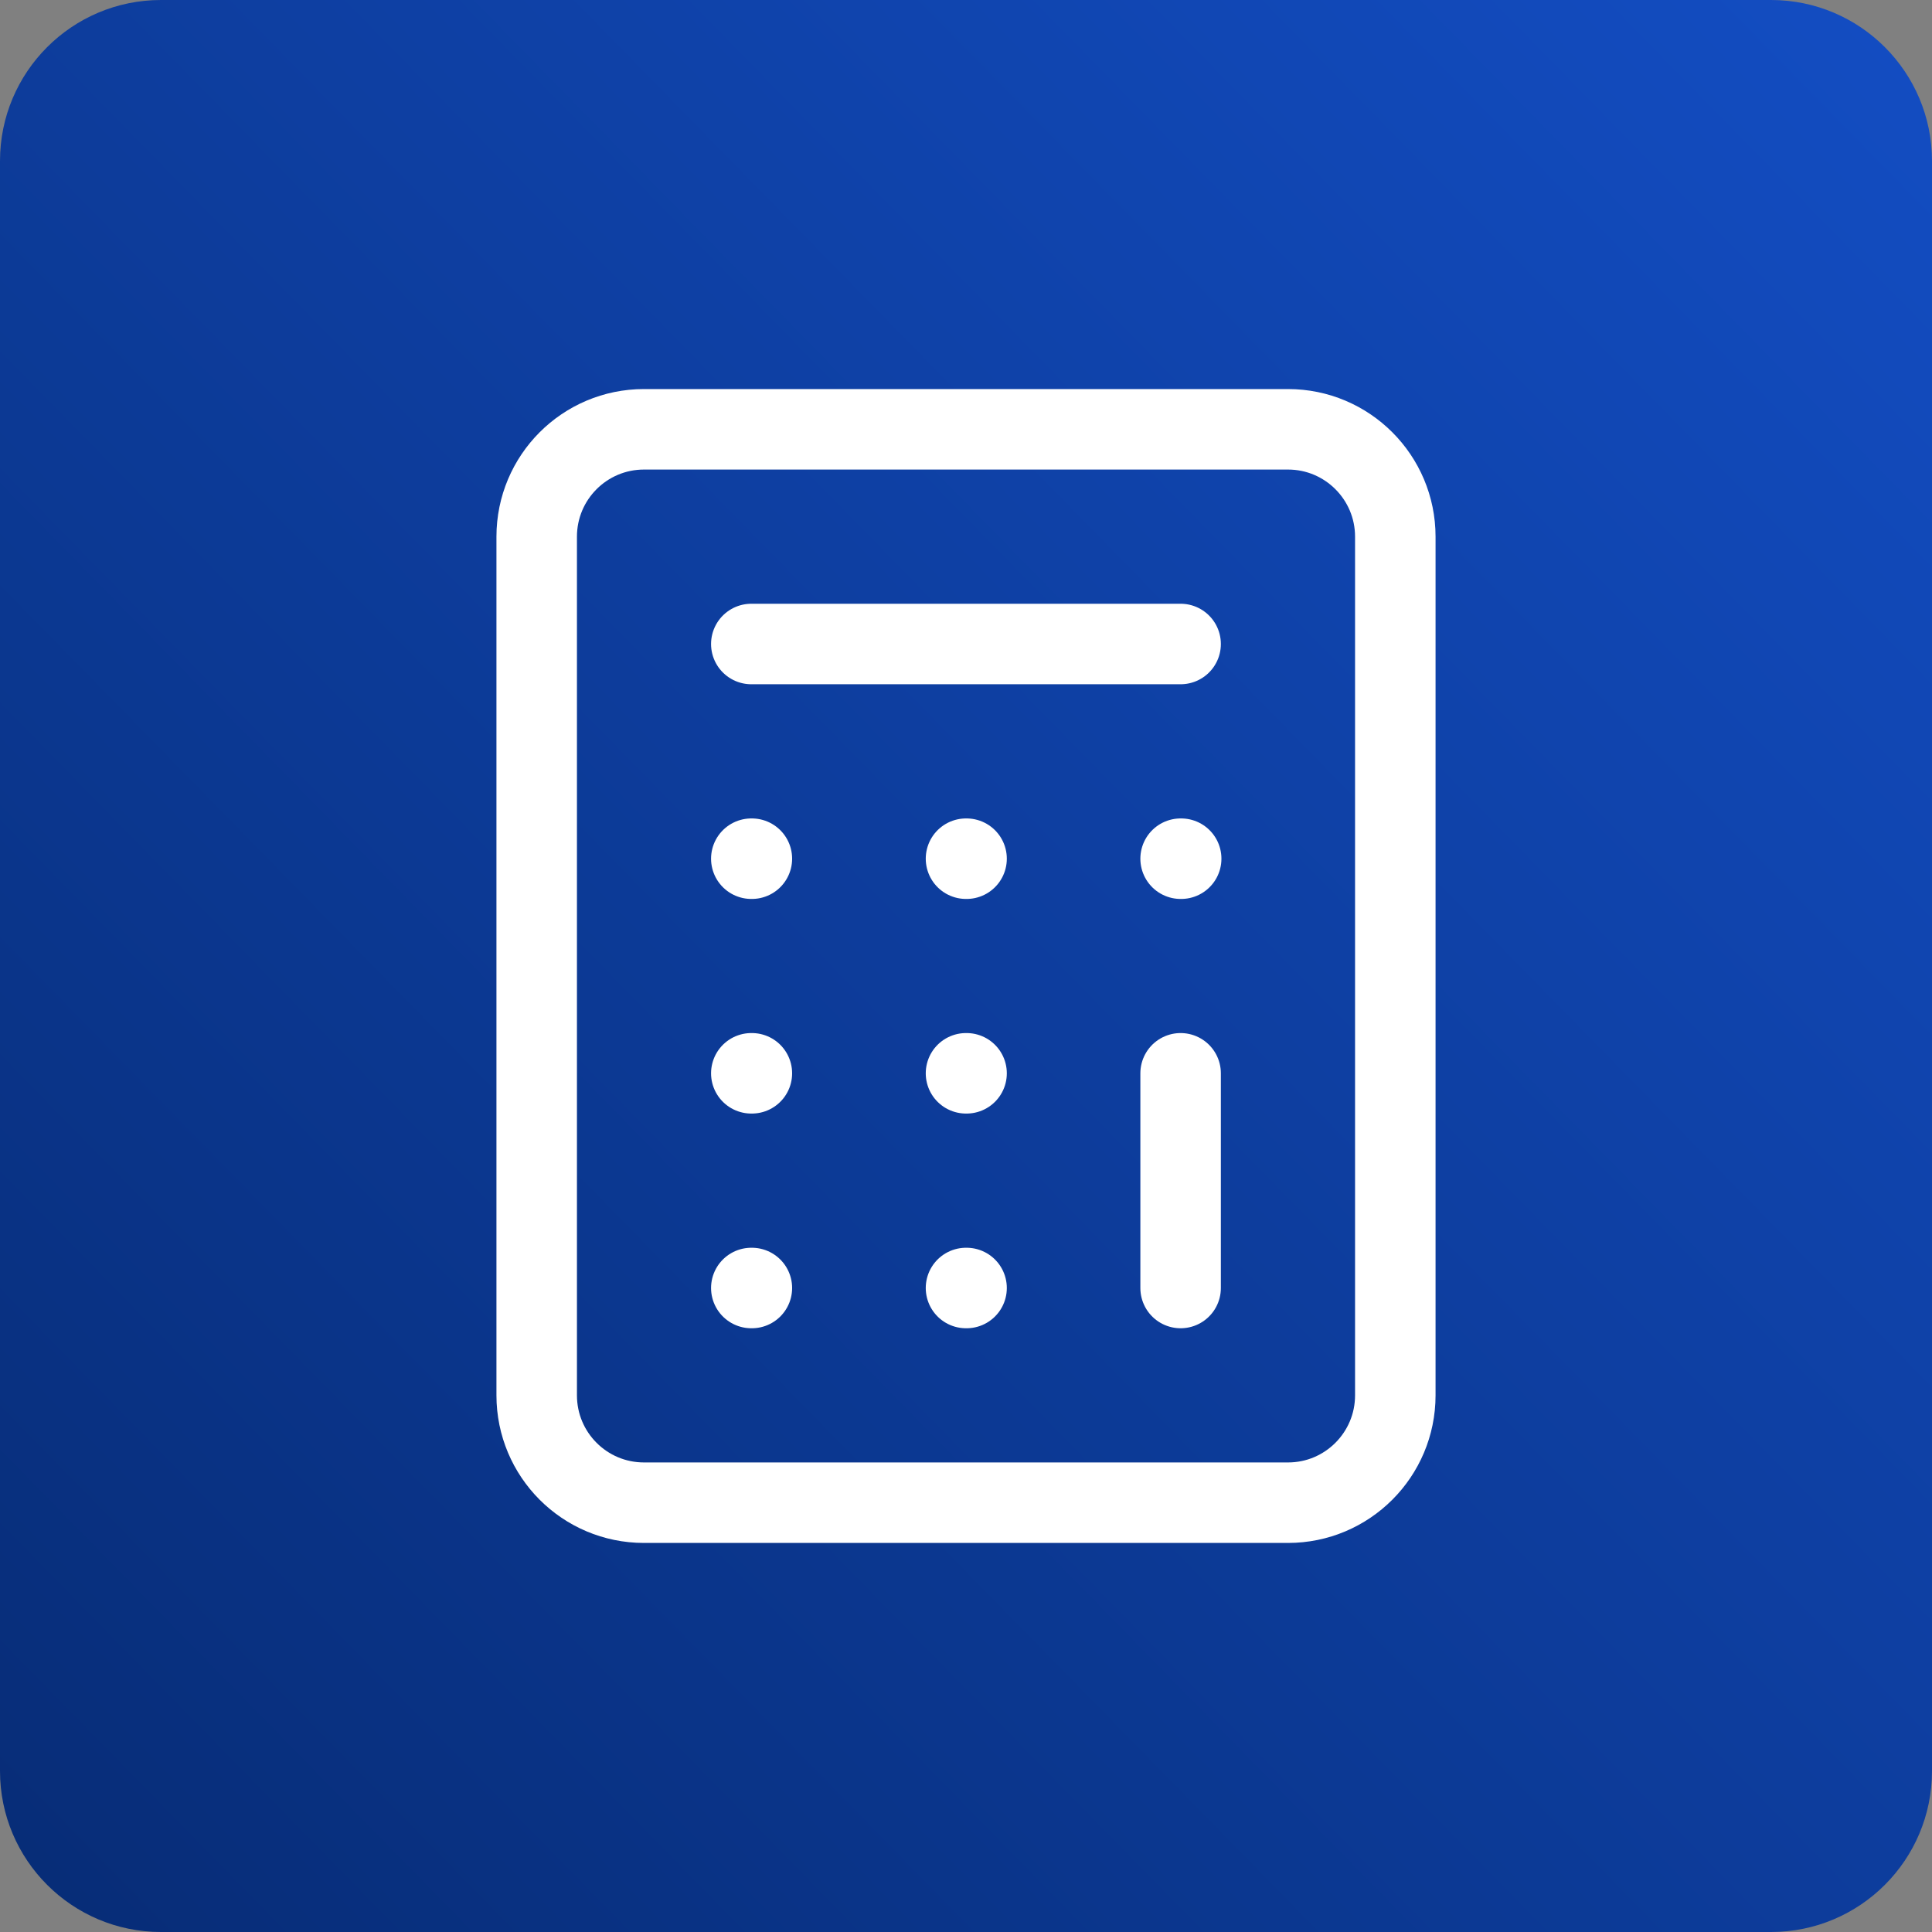
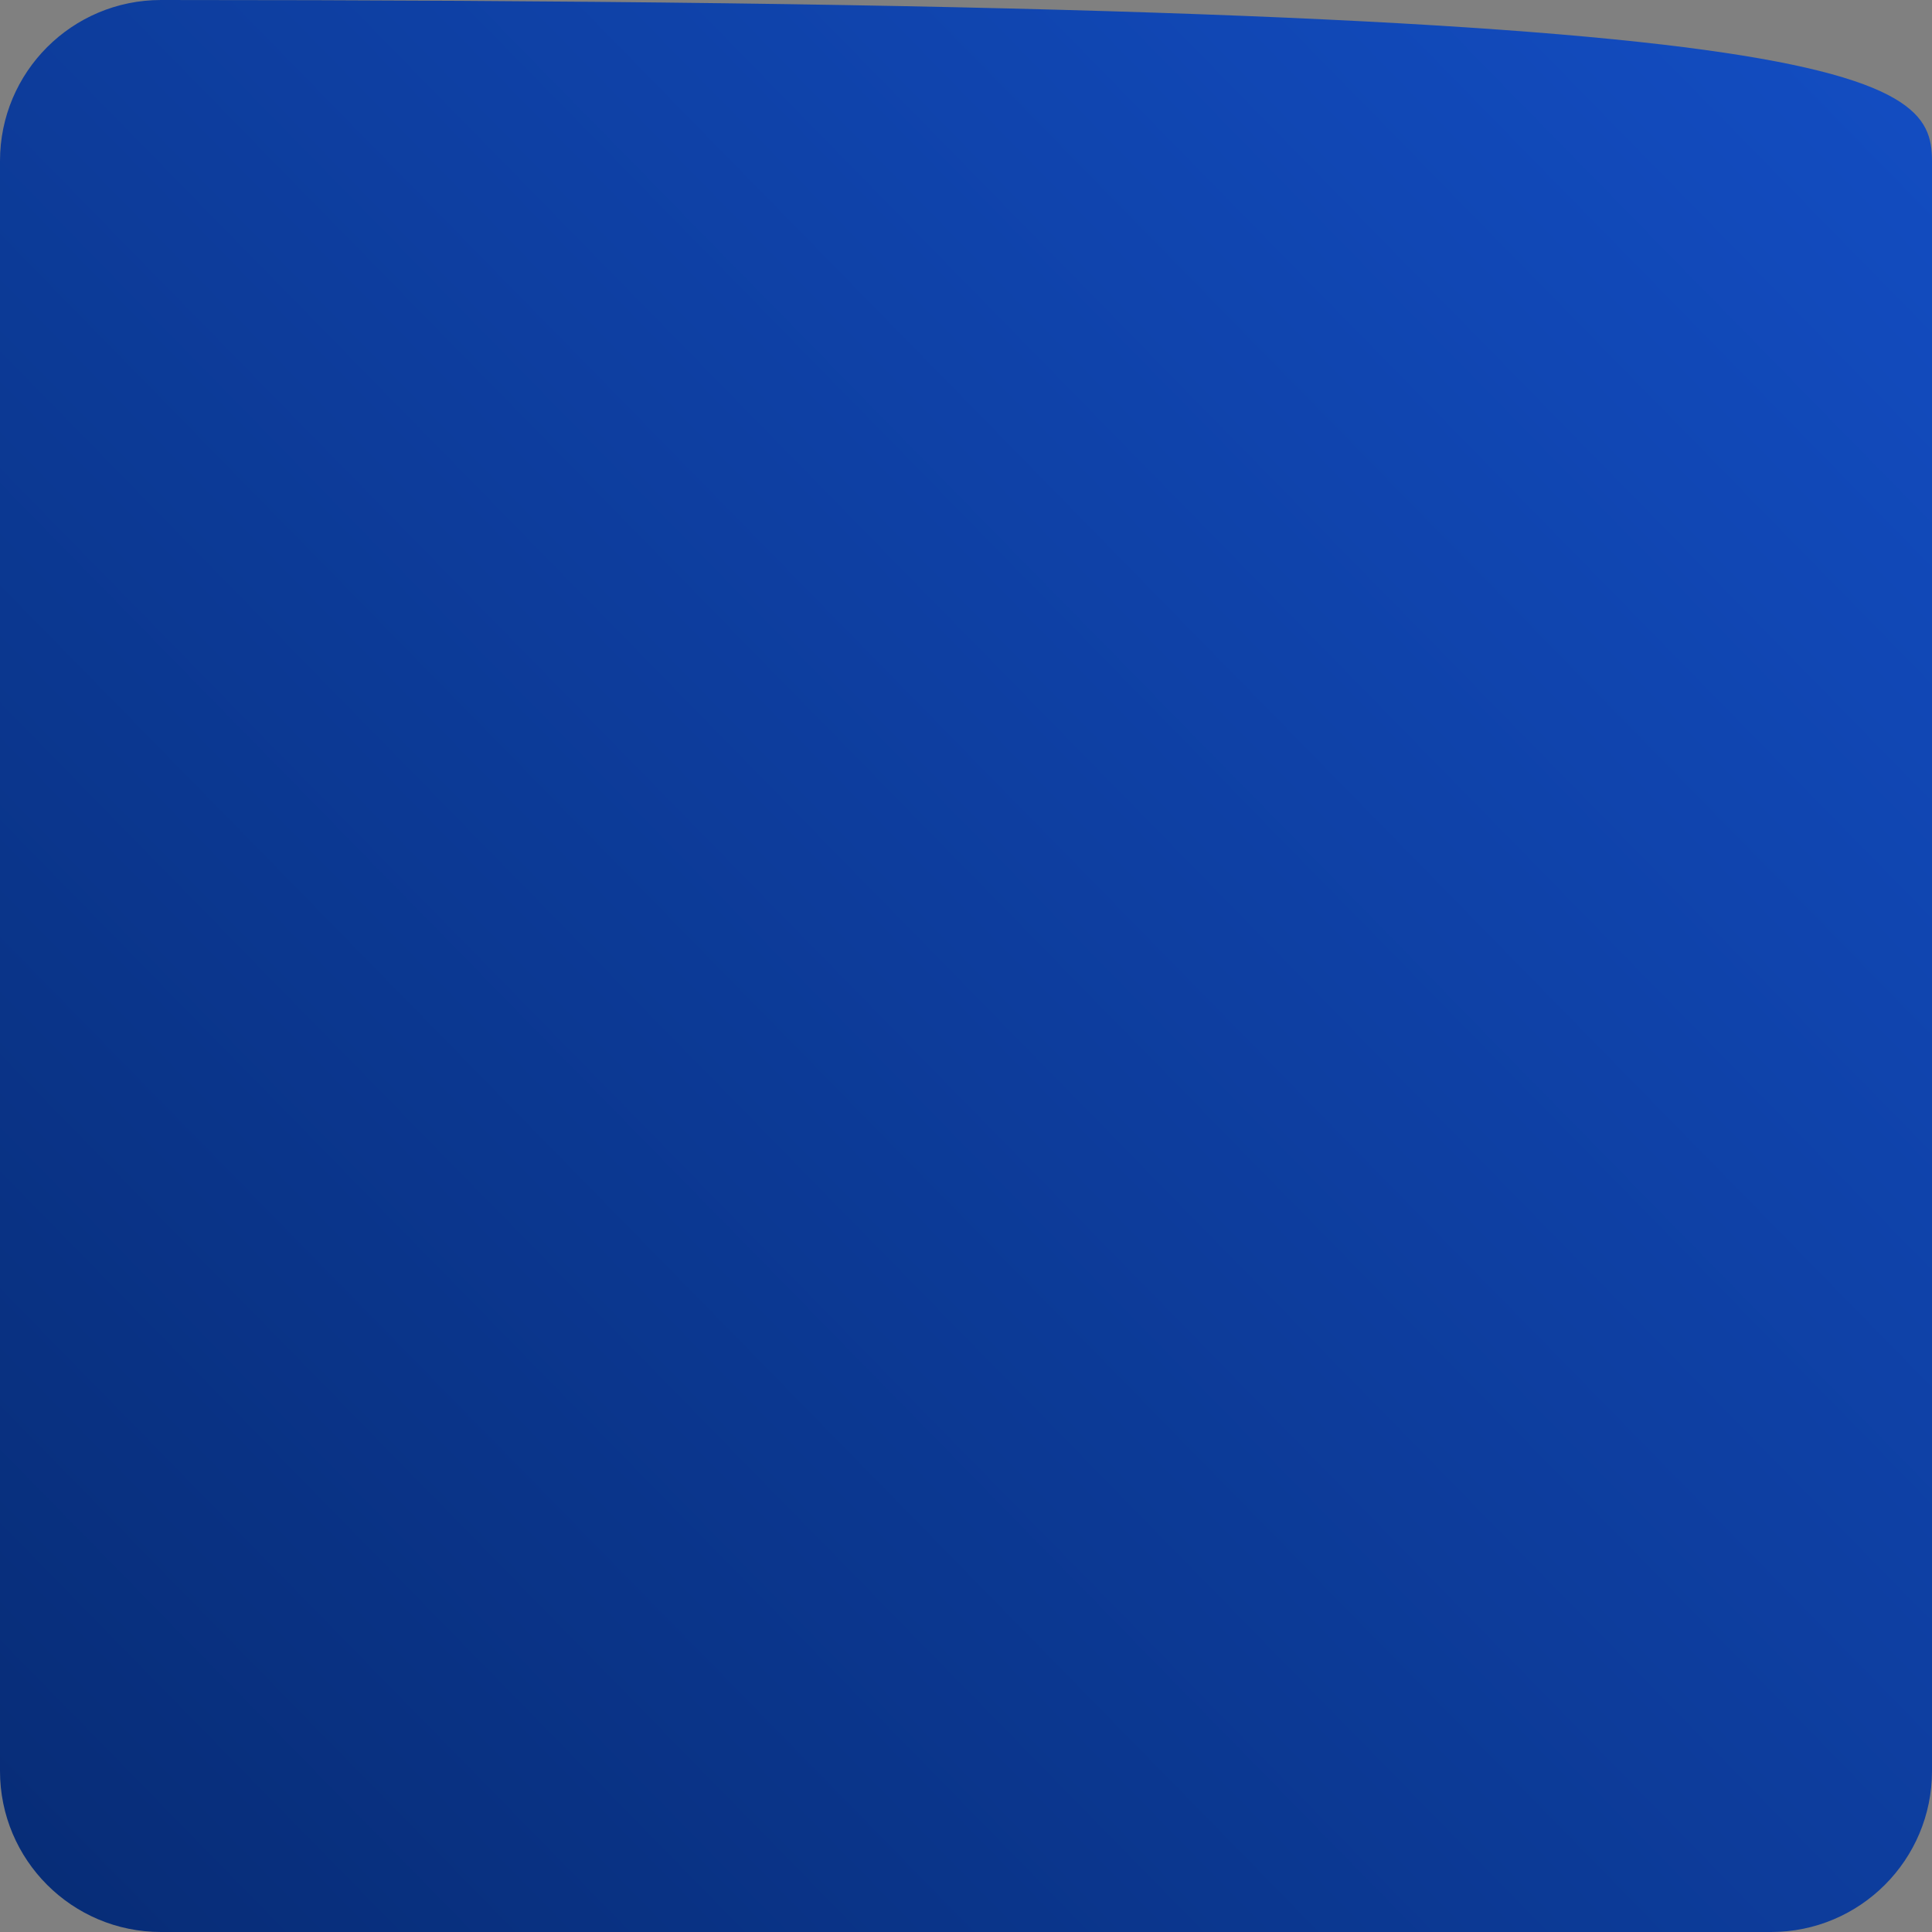
<svg xmlns="http://www.w3.org/2000/svg" width="24" height="24" viewBox="0 0 24 24" fill="none">
  <rect x="0" y="0" width="24" height="24" fill="#808080" stroke="none" />
-   <path d="M0 2C0 0.895 0.895 0 2 0H22C23.105 0 24 0.895 24 2V22C24 23.105 23.105 24 22 24H2C0.895 24 0 23.105 0 22V2Z" fill="url(#paint0_linear_22127_29514)" />
-   <path d="M9.333 8H14.666M14.666 13.333V16M14.666 10.667H14.673M12 10.667H12.007M9.333 10.667H9.34M12 13.333H12.007M9.333 13.333H9.34M12 16H12.007M9.333 16H9.34M8 5.333H16C16.736 5.333 17.333 5.93 17.333 6.667V17.333C17.333 18.07 16.736 18.667 16 18.667H8C7.263 18.667 6.667 18.07 6.667 17.333V6.667C6.667 5.93 7.263 5.333 8 5.333Z" stroke="white" stroke-linecap="round" stroke-linejoin="round" />
+   <path d="M0 2C0 0.895 0.895 0 2 0C23.105 0 24 0.895 24 2V22C24 23.105 23.105 24 22 24H2C0.895 24 0 23.105 0 22V2Z" fill="url(#paint0_linear_22127_29514)" />
  <defs>
    <linearGradient id="paint0_linear_22127_29514" x1="24" y1="0.5" x2="-1.40071e-06" y2="24" gradientUnits="userSpaceOnUse">
      <stop stop-color="#134DC2" />
      <stop offset="1" stop-color="#072C76" />
    </linearGradient>
  </defs>
</svg>